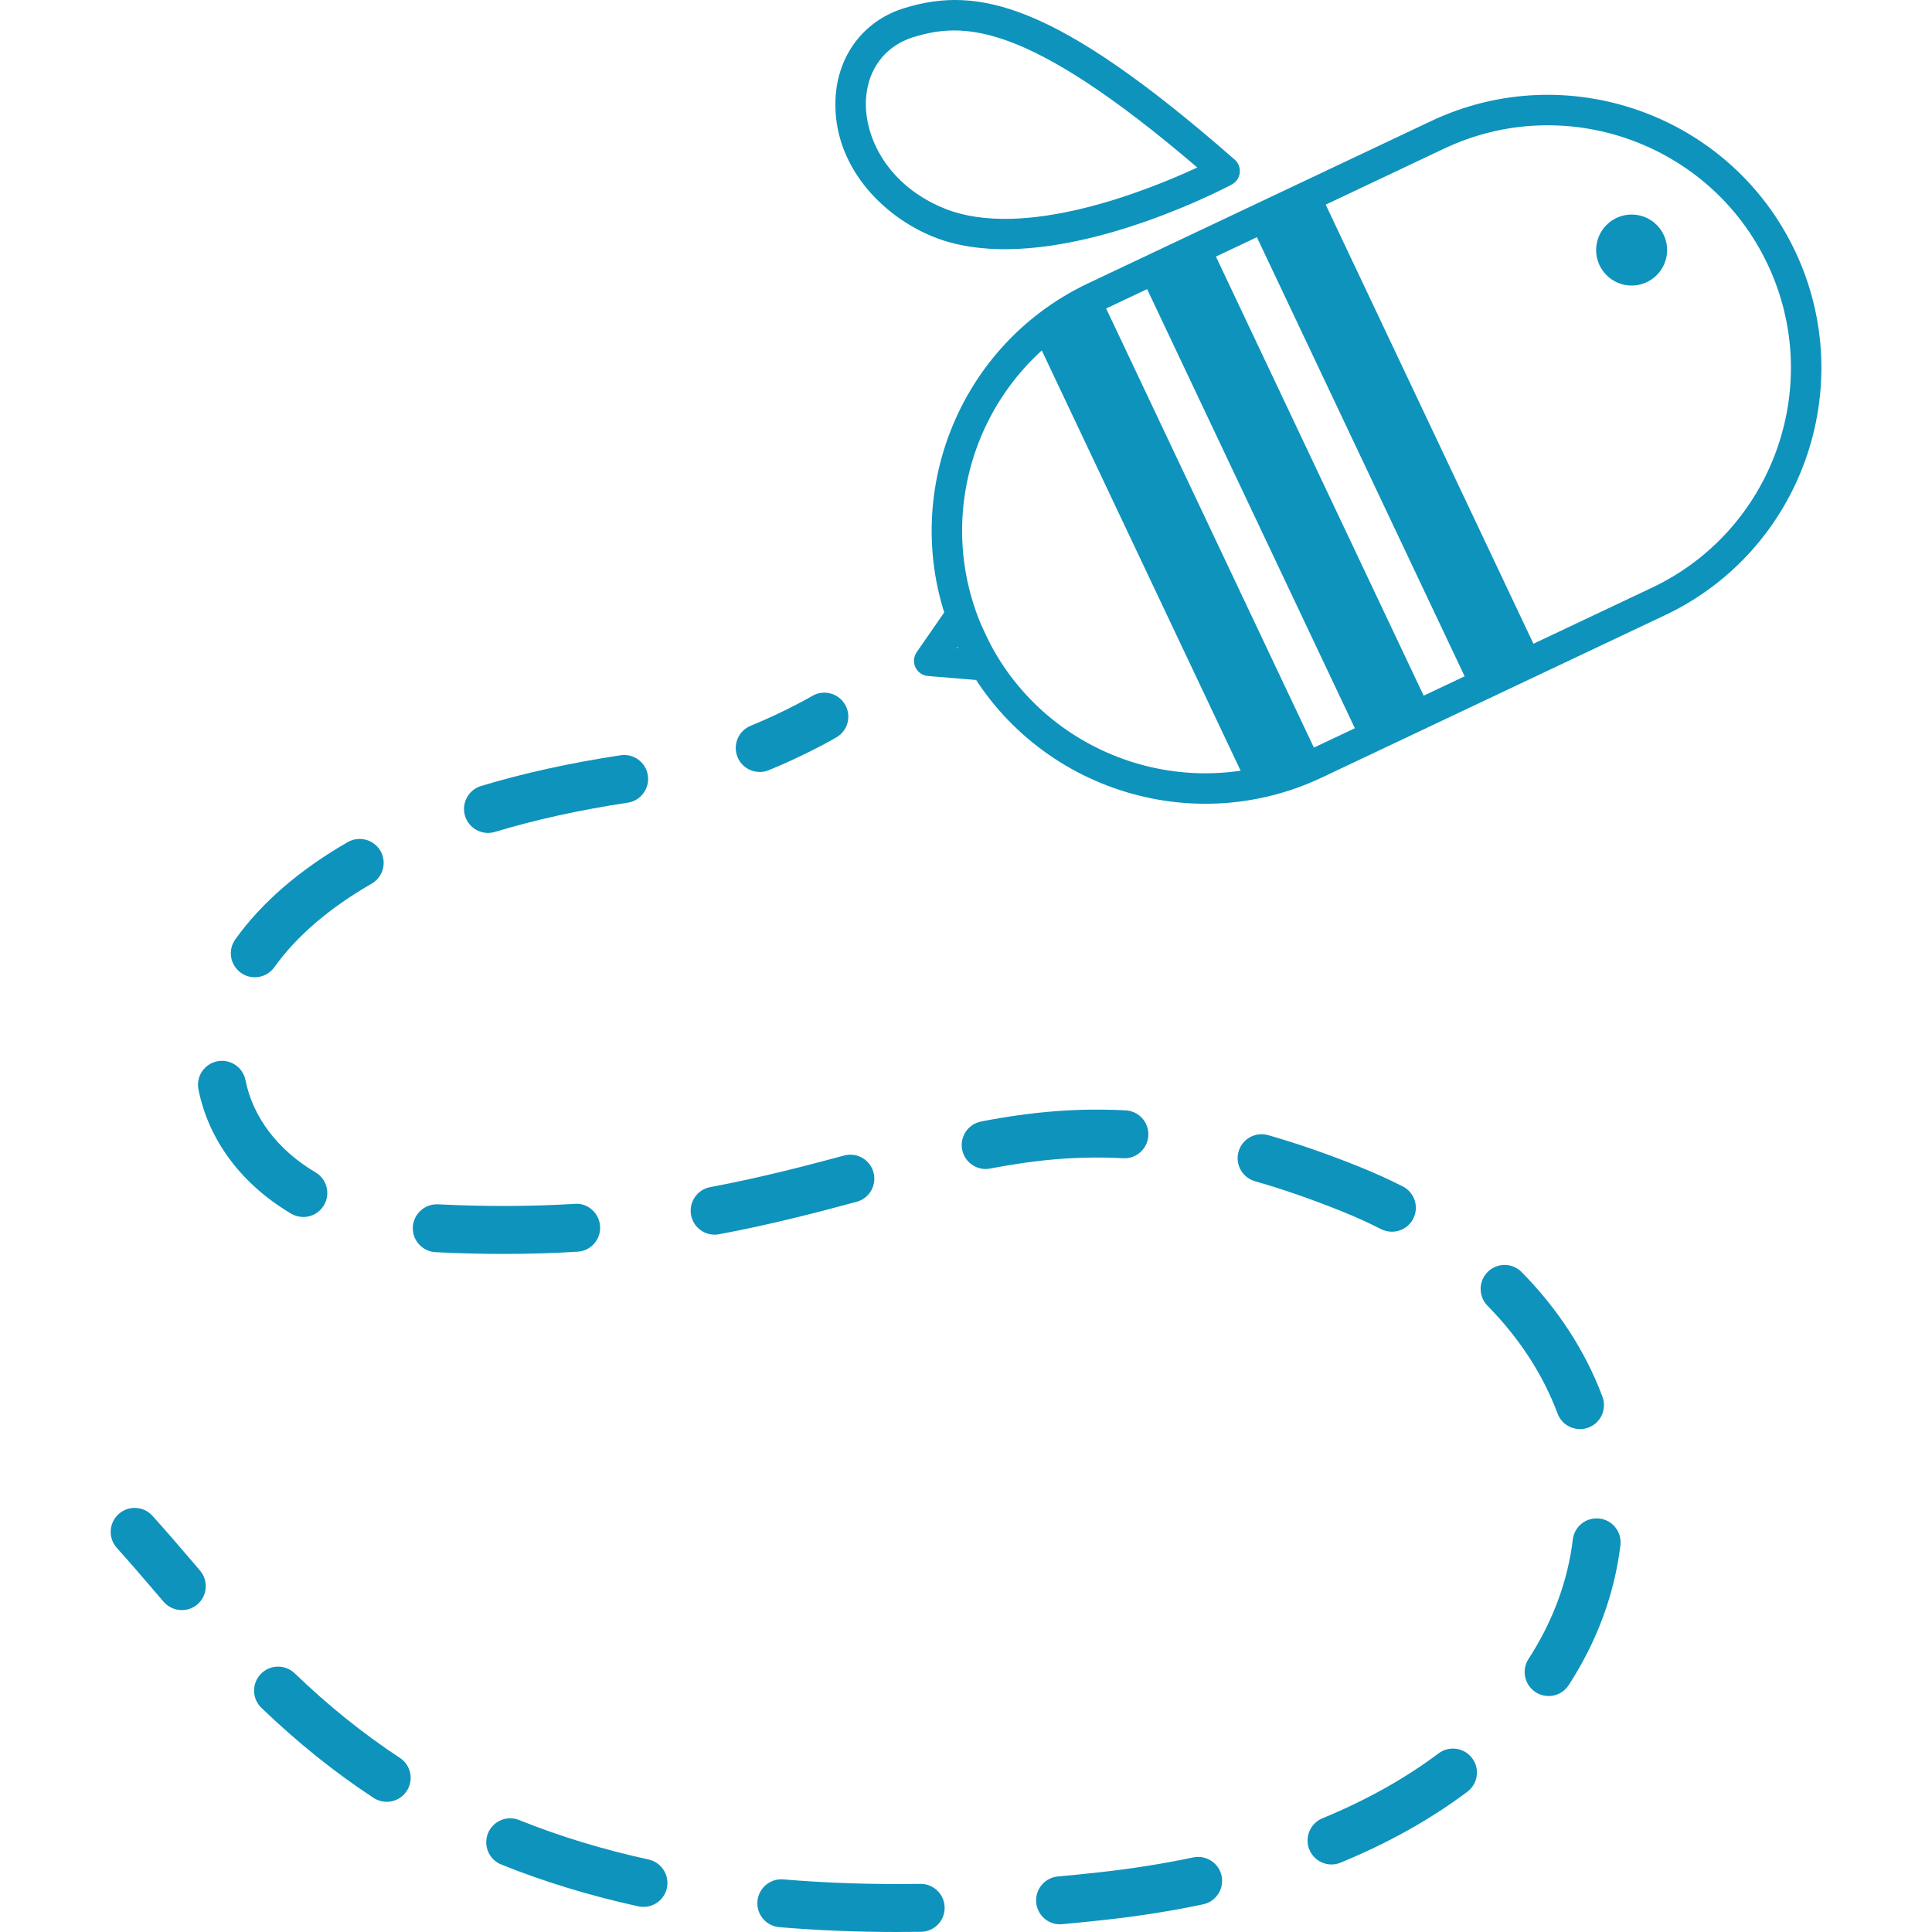
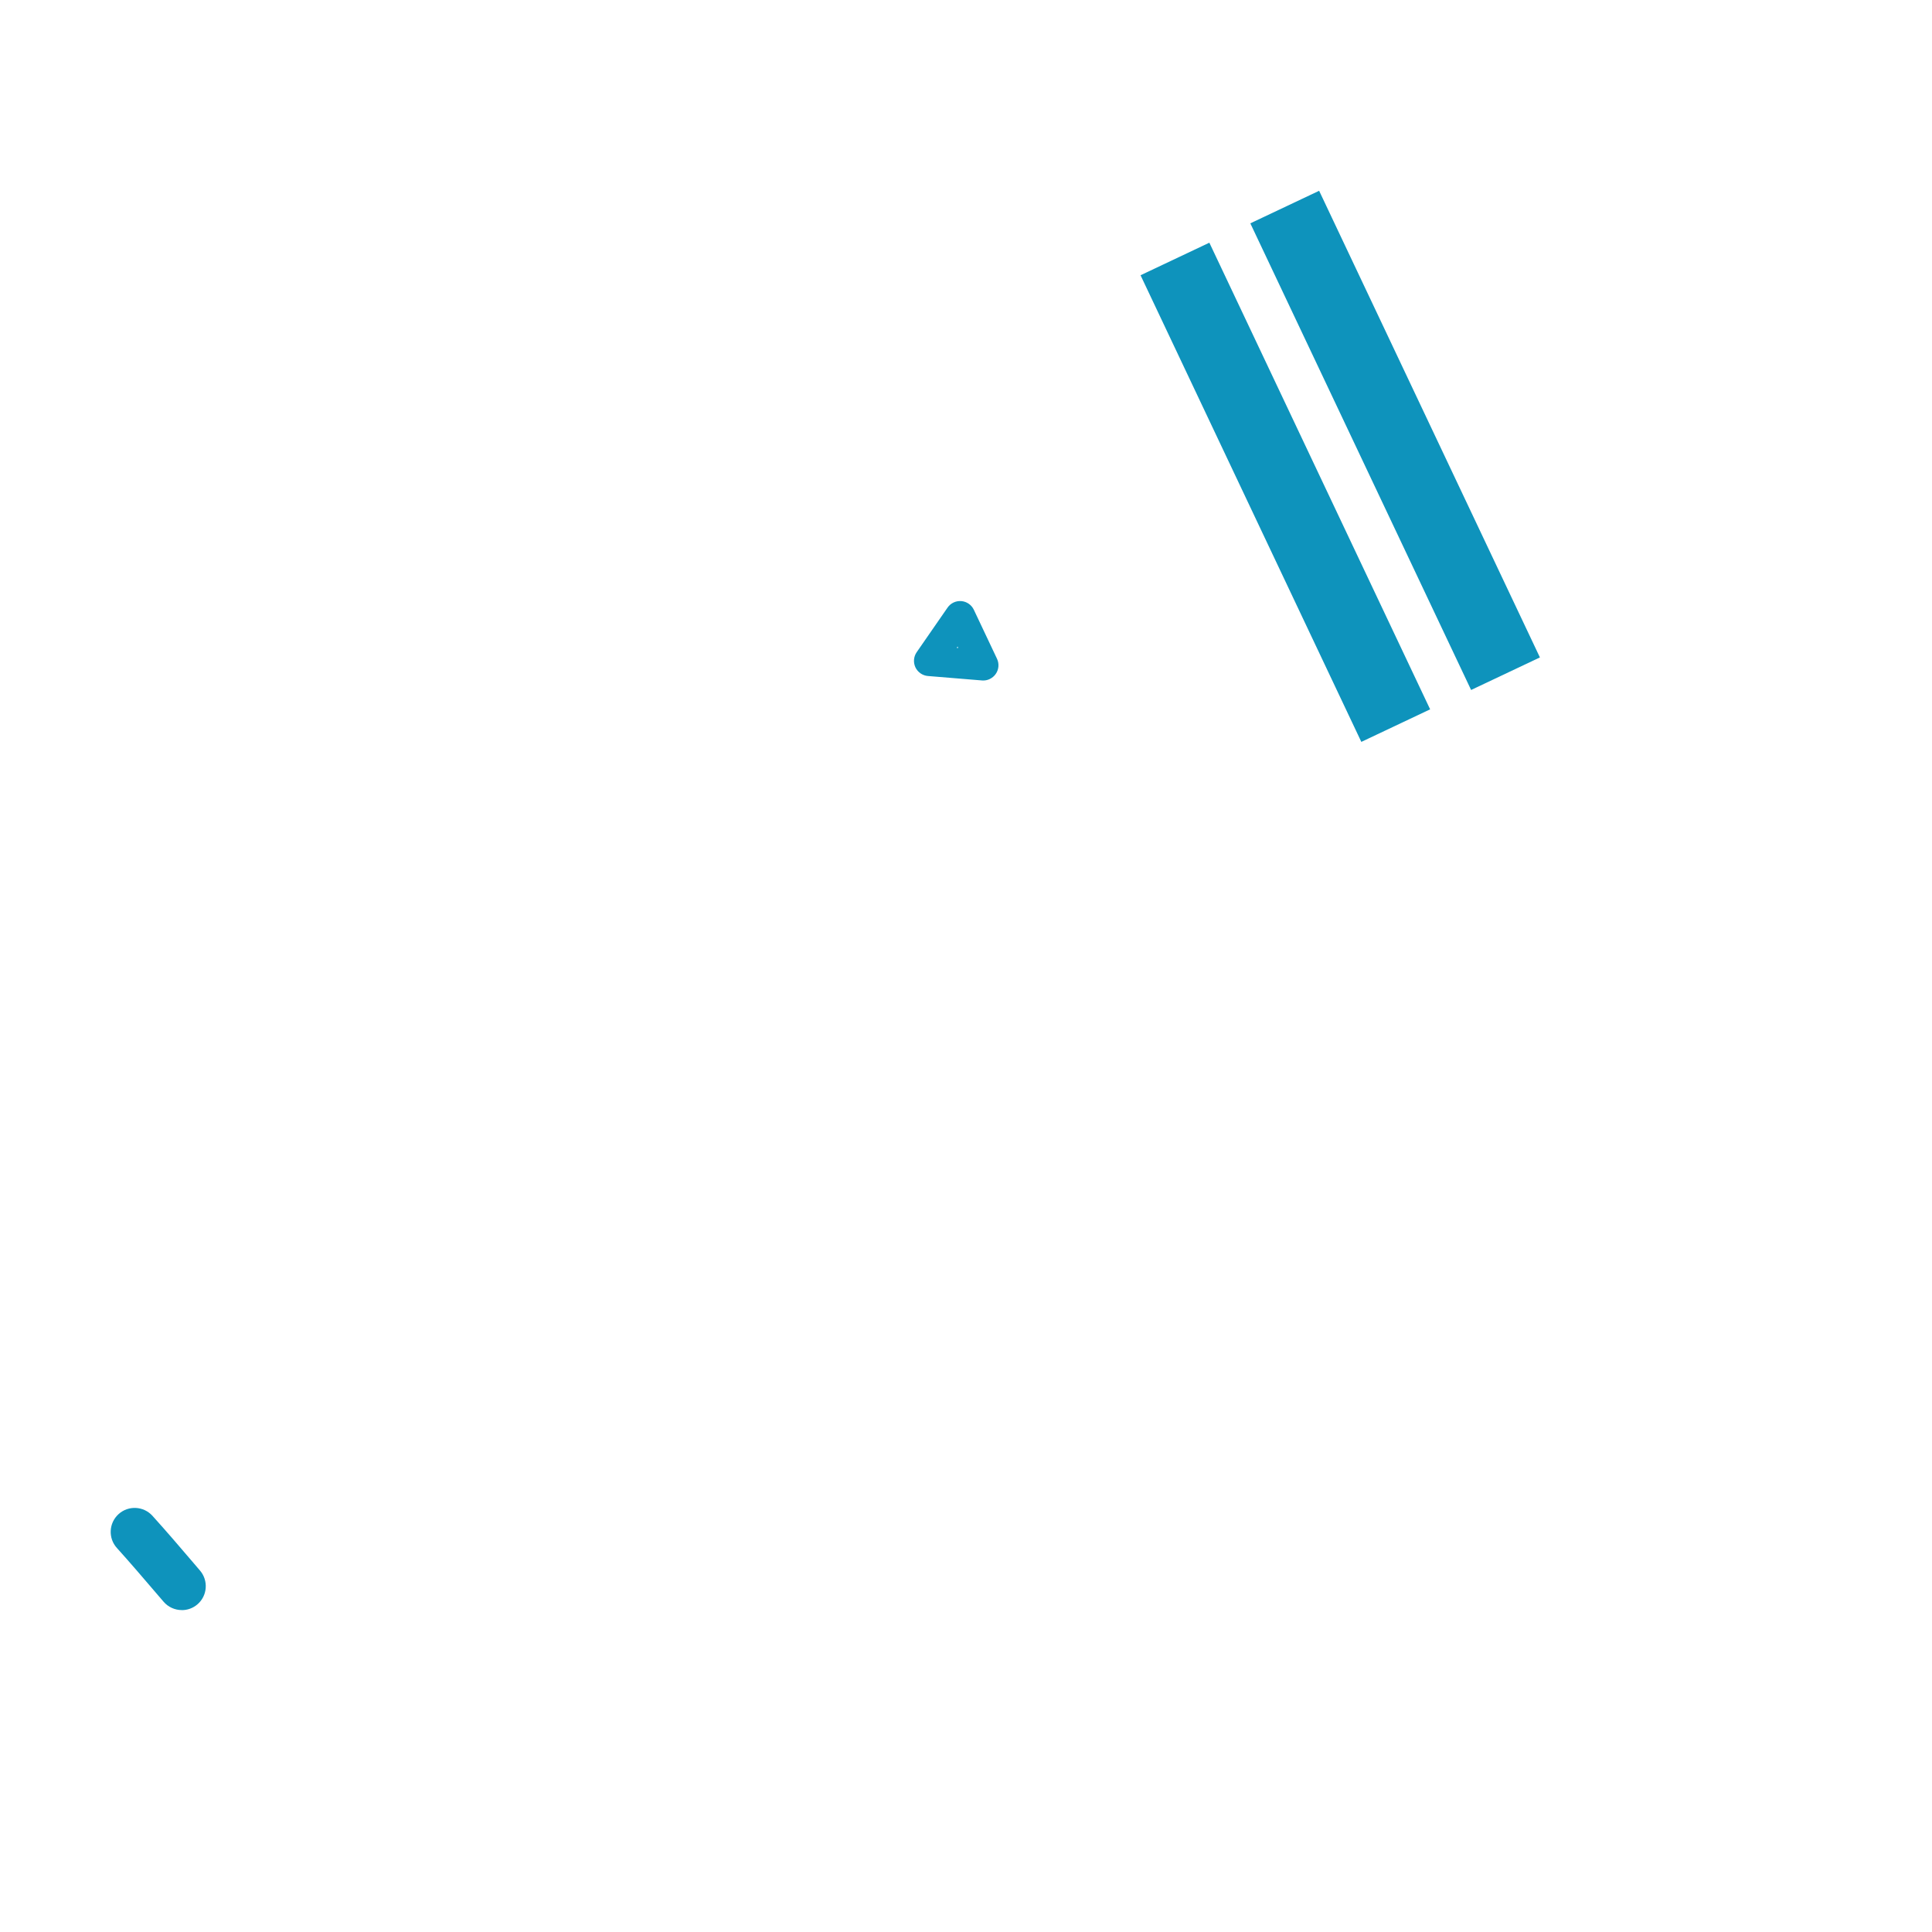
<svg xmlns="http://www.w3.org/2000/svg" id="_2025_Website_Icons" data-name="2025 Website Icons" viewBox="0 0 400 400">
  <defs>
    <style>
      .cls-1 {
        fill: #0e93bc;
      }
    </style>
  </defs>
  <g>
-     <circle class="cls-1" cx="337.81" cy="51.77" r="7.35" />
-     <path class="cls-1" d="M344.7,127.38l-71.03,33.6c-28.21,13.34-62.01,1.25-75.35-26.96-13.34-28.21-1.25-62.01,26.96-75.36l71.03-33.6c28.21-13.34,62.01-1.25,75.36,26.96,13.34,28.21,1.25,62.01-26.96,75.36ZM227.97,64.36c-25.07,11.86-35.81,41.9-23.95,66.96,11.86,25.07,41.9,35.81,66.96,23.96l71.03-33.6c25.07-11.86,35.81-41.9,23.96-66.96-11.86-25.07-41.9-35.81-66.96-23.96l-71.03,33.6Z" />
-     <rect class="cls-1" x="235.51" y="59.26" width="15.76" height="106.88" transform="translate(-24.82 114.89) rotate(-25.32)" />
    <rect class="cls-1" x="258.24" y="48.51" width="15.76" height="106.88" transform="translate(-18.04 123.58) rotate(-25.32)" />
    <rect class="cls-1" x="280.97" y="37.76" width="15.76" height="106.88" transform="translate(-11.26 132.27) rotate(-25.32)" />
    <path class="cls-1" d="M204.91,140.59c-.49.23-1.04.34-1.6.29l-11.19-.92c-1.12-.09-2.11-.78-2.59-1.79-.48-1.02-.38-2.22.26-3.14l6.39-9.23c.64-.93,1.73-1.44,2.85-1.35s2.11.78,2.59,1.79l4.8,10.15c.48,1.02.38,2.22-.26,3.14-.32.46-.75.82-1.24,1.05ZM198.08,134.13l.31.02-.13-.28-.18.25Z" />
-     <path class="cls-1" d="M251.16,40.12c-10.32,4.88-38.78,16.7-58.04,8.86-10.45-4.25-20.73-14.69-20.14-28.45.39-9.03,5.82-16.25,14.21-18.84,15.28-4.73,31.38-1.11,68.44,31.36.78.68,1.17,1.7,1.05,2.73s-.73,1.93-1.65,2.42c-.28.15-1.66.88-3.87,1.92ZM187.08,8.48c-4.69,2.22-7.56,6.69-7.8,12.33-.33,7.7,4.55,17.6,16.22,22.34,16.45,6.69,42.34-3.81,52.39-8.47-35.7-30.54-48.66-30.11-58.84-26.97-.69.21-1.35.47-1.97.77Z" />
  </g>
  <g>
-     <path class="cls-1" d="M157.29,159.82c-1.96,0-3.81-1.16-4.59-3.08-1.04-2.54.17-5.43,2.71-6.47,7.23-2.96,12.7-6.15,12.75-6.18,2.36-1.39,5.4-.59,6.79,1.77,1.39,2.36.6,5.4-1.76,6.79-.25.14-6.1,3.57-14.02,6.81-.62.25-1.25.37-1.88.37Z" />
-     <path class="cls-1" d="M185.92,400c-8.47,0-16.73-.34-24.57-1-2.73-.23-4.76-2.63-4.53-5.36.23-2.73,2.63-4.77,5.36-4.53,8.97.76,18.47,1.07,28.37.93h.07c2.71,0,4.92,2.18,4.96,4.89.04,2.74-2.15,4.99-4.89,5.03-1.61.02-3.2.03-4.78.03ZM219.47,398.41c-2.54,0-4.71-1.94-4.94-4.52-.24-2.73,1.77-5.14,4.5-5.39,2.83-.25,5.72-.54,8.64-.87,6.69-.73,13.2-1.77,19.37-3.07,2.69-.56,5.32,1.15,5.88,3.83.56,2.68-1.15,5.31-3.83,5.88-6.48,1.37-13.32,2.45-20.33,3.22-3,.33-5.94.63-8.84.89-.15.01-.3.02-.45.02ZM133.23,394.8c-.35,0-.71-.04-1.06-.11-10.02-2.19-19.57-5.11-28.39-8.66-2.54-1.02-3.77-3.92-2.75-6.46s3.92-3.78,6.46-2.75c8.31,3.35,17.32,6.1,26.79,8.17,2.68.59,4.37,3.23,3.79,5.91-.51,2.32-2.56,3.9-4.84,3.9ZM275.68,386.02c-1.95,0-3.8-1.16-4.59-3.08-1.04-2.53.17-5.43,2.7-6.48,9.02-3.71,17.11-8.23,24.05-13.44,2.2-1.65,5.31-1.2,6.95.99,1.65,2.19,1.2,5.3-.99,6.95-7.61,5.71-16.44,10.65-26.24,14.68-.62.25-1.26.38-1.89.38ZM80.06,373.04c-.93,0-1.88-.26-2.72-.81-8.08-5.3-15.67-11.4-23.21-18.63-1.98-1.9-2.04-5.04-.14-7.02,1.9-1.97,5.04-2.04,7.02-.14,7.09,6.81,14.21,12.53,21.77,17.5,2.29,1.5,2.93,4.58,1.43,6.87-.95,1.45-2.54,2.24-4.15,2.24ZM320.62,351.14c-.92,0-1.86-.26-2.69-.8-2.3-1.49-2.96-4.56-1.47-6.86,5.03-7.78,8.13-16.11,9.18-24.76.33-2.72,2.79-4.65,5.53-4.32,2.72.33,4.65,2.81,4.32,5.53-1.24,10.15-4.84,19.89-10.7,28.95-.95,1.47-2.54,2.27-4.17,2.27ZM327.12,295.88c-2.01,0-3.9-1.23-4.64-3.22-3.05-8.13-7.93-15.64-14.51-22.32-1.92-1.96-1.89-5.1.06-7.02,1.95-1.92,5.1-1.9,7.02.06,7.55,7.68,13.18,16.36,16.72,25.79.96,2.57-.33,5.43-2.9,6.39-.57.22-1.16.32-1.74.32ZM104.3,259.61c-4.62,0-9.36-.12-14.12-.36-2.74-.14-4.84-2.47-4.71-5.2.14-2.74,2.51-4.84,5.2-4.71,9.68.48,19.17.46,28.32-.09,2.71-.24,5.09,1.91,5.25,4.65.17,2.74-1.92,5.09-4.65,5.25-5.02.31-10.17.46-15.31.46ZM147.95,255.62c-2.34,0-4.43-1.66-4.87-4.05-.5-2.69,1.27-5.29,3.97-5.79,10.31-1.93,19.72-4.39,27.72-6.54,2.65-.72,5.37.85,6.08,3.5.71,2.65-.85,5.37-3.5,6.08-8.19,2.21-17.81,4.73-28.48,6.72-.31.06-.62.08-.92.08ZM288.16,255.01c-.75,0-1.52-.17-2.24-.54-2.62-1.33-5.37-2.58-8.17-3.7-6.21-2.5-12.24-4.59-17.92-6.21-2.63-.76-4.16-3.5-3.4-6.14.76-2.64,3.5-4.16,6.14-3.4,6.01,1.72,12.37,3.93,18.89,6.55,3.07,1.24,6.08,2.6,8.96,4.06,2.44,1.24,3.42,4.23,2.18,6.67-.87,1.73-2.62,2.72-4.43,2.72ZM62.79,251.96c-.86,0-1.73-.22-2.52-.69-10.27-6.08-17.09-15.21-19.18-25.7-.54-2.69,1.2-5.3,3.89-5.84,2.7-.53,5.3,1.2,5.84,3.89,1.54,7.7,6.69,14.48,14.51,19.11,2.36,1.4,3.14,4.44,1.74,6.8-.93,1.57-2.58,2.44-4.28,2.44ZM204.07,242.03c-2.33,0-4.41-1.65-4.87-4.03-.52-2.69,1.25-5.29,3.94-5.81,10.78-2.07,19.93-2.81,29.91-2.3,2.74.14,4.84,2.47,4.7,5.21-.14,2.74-2.51,4.87-5.21,4.7-9.15-.47-17.54.22-27.53,2.13-.31.06-.63.09-.94.09ZM52.75,202.33c-1,0-2.01-.3-2.88-.93-2.23-1.59-2.75-4.69-1.15-6.92,5.43-7.59,13.26-14.36,23.27-20.13,2.37-1.36,5.41-.55,6.78,1.82,1.37,2.37.55,5.41-1.82,6.78-8.78,5.05-15.55,10.87-20.15,17.3-.97,1.35-2.49,2.08-4.04,2.08ZM101.03,172.45c-2.13,0-4.1-1.39-4.75-3.53-.79-2.62.69-5.39,3.32-6.19,8.8-2.66,18.51-4.79,28.88-6.36,2.72-.41,5.24,1.45,5.65,4.17.41,2.71-1.46,5.24-4.17,5.65-9.9,1.49-19.15,3.53-27.5,6.05-.48.14-.96.21-1.44.21Z" />
+     <path class="cls-1" d="M157.29,159.82Z" />
    <path class="cls-1" d="M37.64,333.35c-1.4,0-2.79-.59-3.77-1.73l-1.17-1.36c-2.96-3.46-5.75-6.72-8.5-9.77-1.84-2.03-1.68-5.17.35-7.01,2.03-1.84,5.17-1.68,7.01.35,2.85,3.15,5.69,6.46,8.69,9.98l1.16,1.36c1.78,2.08,1.54,5.22-.54,7-.94.8-2.08,1.19-3.22,1.19Z" />
  </g>
</svg>